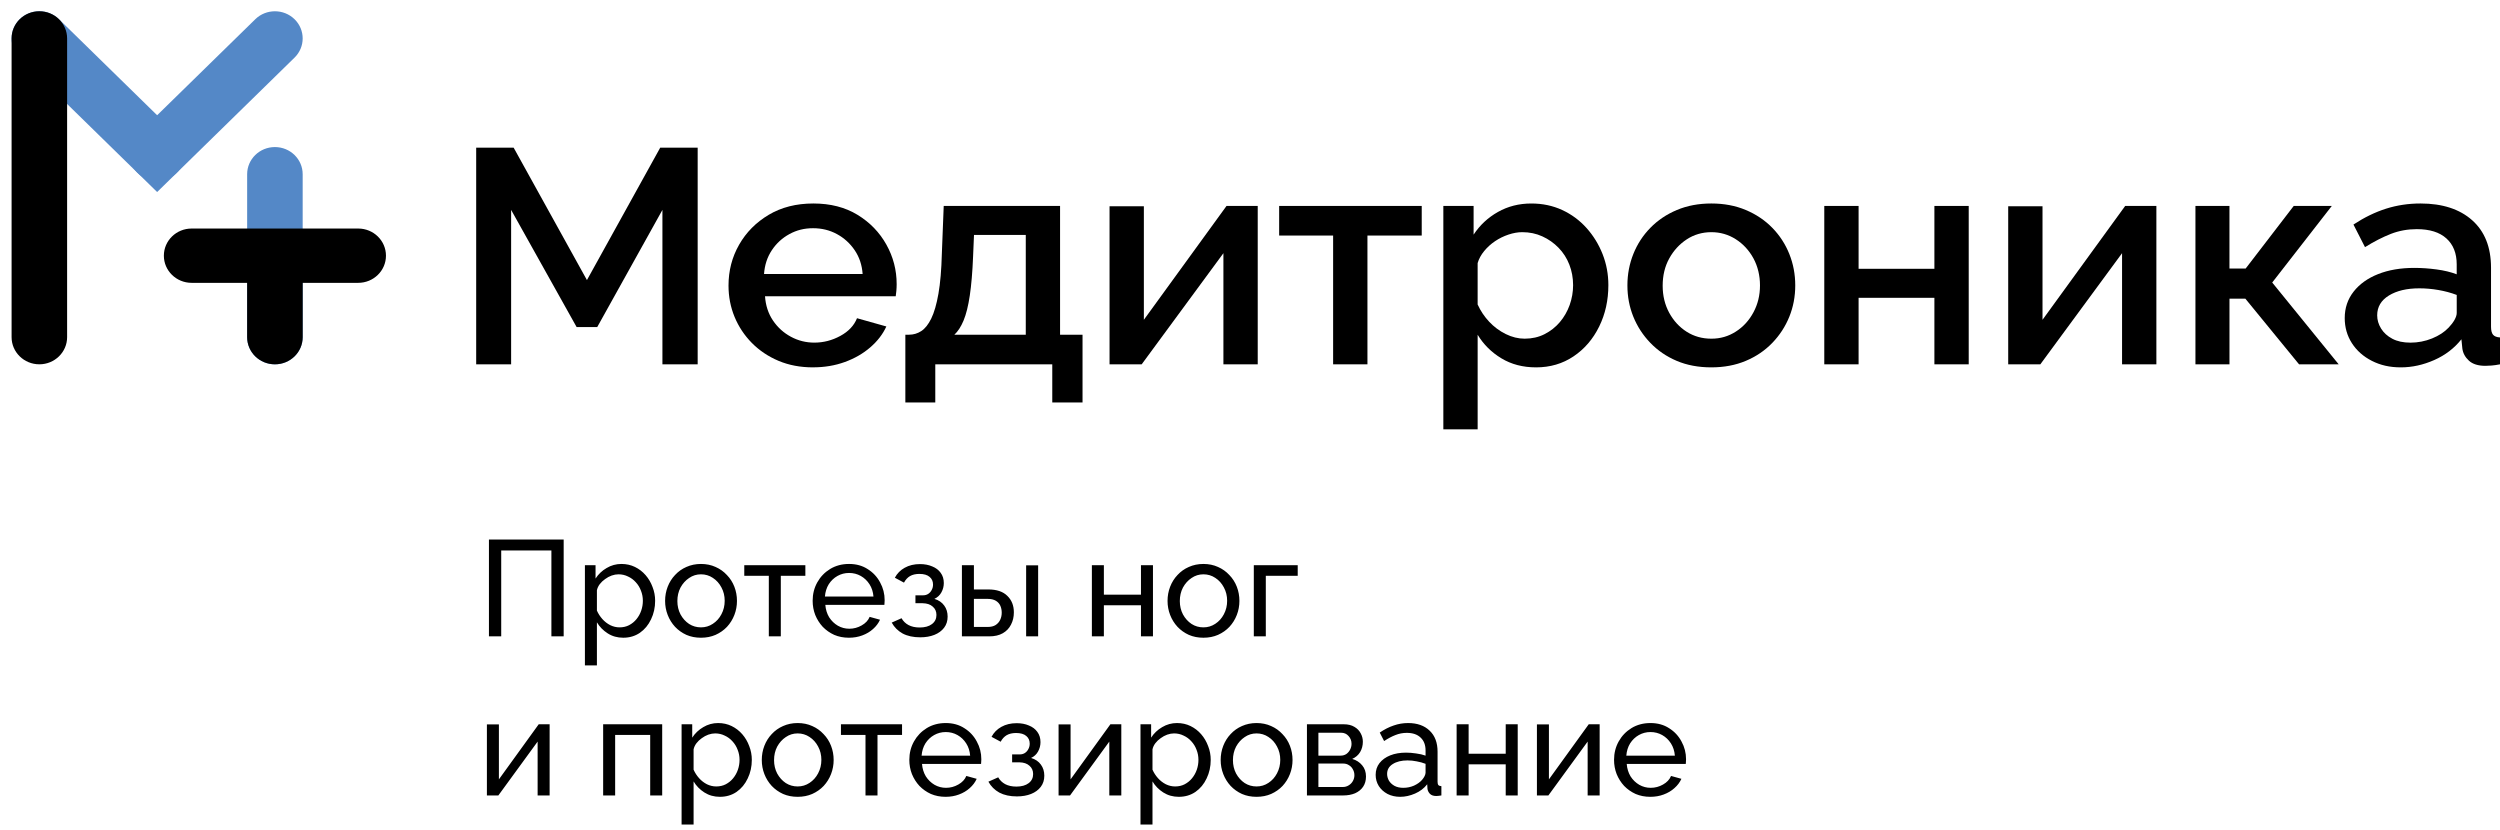
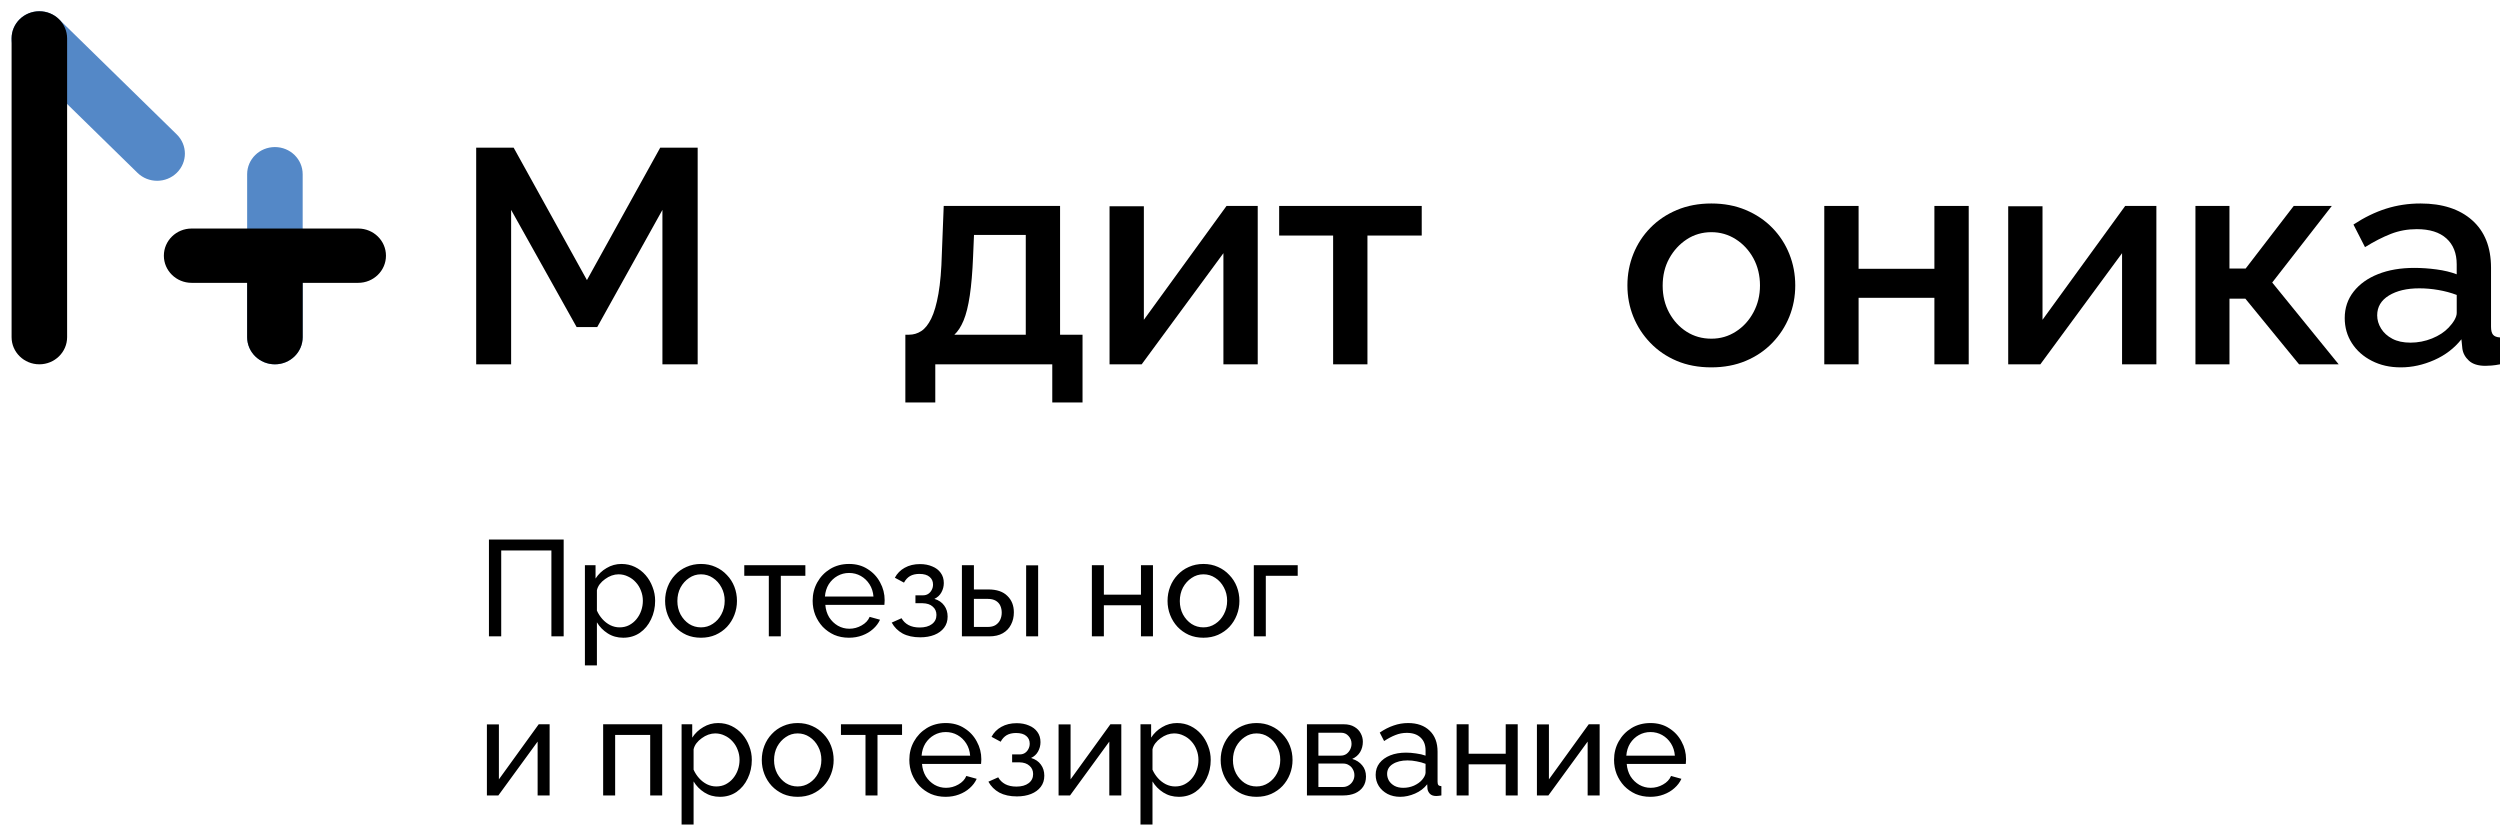
<svg xmlns="http://www.w3.org/2000/svg" width="220" height="73" viewBox="0 0 220 73" fill="none">
  <path d="M58.293 32.059V18.471L52.555 28.784H50.744L44.979 18.471V32.059H41.904V12.992H45.199L51.65 24.648L58.101 12.992H61.395V32.059H58.293Z" fill="black" />
-   <path d="M71.547 32.328C70.431 32.328 69.42 32.136 68.514 31.755C67.609 31.373 66.825 30.847 66.167 30.183C65.51 29.518 65.001 28.751 64.644 27.89C64.288 27.029 64.109 26.109 64.109 25.131C64.109 23.821 64.42 22.621 65.043 21.532C65.665 20.443 66.534 19.567 67.65 18.902C68.767 18.239 70.076 17.907 71.576 17.907C73.076 17.907 74.371 18.239 75.461 18.904C76.549 19.569 77.396 20.441 78 21.524C78.605 22.606 78.906 23.767 78.906 25.006C78.906 25.219 78.896 25.419 78.879 25.604C78.861 25.791 78.842 25.945 78.824 26.069H67.321C67.376 26.883 67.609 27.594 68.02 28.203C68.432 28.812 68.958 29.29 69.599 29.634C70.24 29.98 70.926 30.151 71.658 30.151C72.463 30.151 73.226 29.955 73.949 29.56C74.672 29.167 75.161 28.647 75.417 28.003L77.999 28.729C77.687 29.41 77.217 30.022 76.584 30.567C75.953 31.114 75.207 31.543 74.346 31.856C73.486 32.169 72.552 32.326 71.546 32.326L71.547 32.328ZM75.911 24.111C75.856 23.322 75.623 22.624 75.212 22.018C74.8 21.412 74.277 20.939 73.646 20.597C73.015 20.255 72.316 20.083 71.546 20.083C70.776 20.083 70.104 20.253 69.473 20.597C68.842 20.939 68.325 21.412 67.922 22.018C67.518 22.624 67.291 23.322 67.235 24.111H75.911Z" fill="black" />
  <path d="M79.671 35.416V29.454H80.001C80.385 29.454 80.742 29.348 81.072 29.135C81.401 28.922 81.695 28.553 81.951 28.031C82.207 27.509 82.418 26.782 82.582 25.85C82.746 24.918 82.846 23.744 82.883 22.324L83.047 18.121H93.286V29.454H95.263V35.416H92.6V32.059H82.305V35.416H79.671ZM83.981 29.454H90.268V20.672H85.712L85.63 22.609C85.575 23.954 85.479 25.085 85.342 26.005C85.205 26.926 85.022 27.659 84.793 28.208C84.564 28.756 84.294 29.172 83.983 29.456L83.981 29.454Z" fill="black" />
  <path d="M97.64 18.149H100.66V28.142L107.934 18.123H110.68V32.061H107.66V22.28L100.467 32.061H97.64V18.149Z" fill="black" />
  <path d="M117.315 20.728H112.566V18.123H125.112V20.728H120.335V32.061H117.315V20.728Z" fill="black" />
-   <path d="M135.165 32.328C134.012 32.328 132.996 32.062 132.119 31.53C131.24 30.998 130.545 30.307 130.033 29.456V37.78H127.014V18.123H129.677V20.648C130.226 19.814 130.939 19.149 131.818 18.653C132.696 18.157 133.674 17.908 134.755 17.908C135.743 17.908 136.65 18.1 137.474 18.481C138.297 18.863 139.01 19.39 139.615 20.065C140.219 20.739 140.689 21.506 141.029 22.365C141.367 23.225 141.536 24.135 141.536 25.093C141.536 26.423 141.267 27.638 140.726 28.738C140.185 29.839 139.436 30.712 138.475 31.358C137.514 32.005 136.411 32.329 135.167 32.329L135.165 32.328ZM134.178 29.803C134.819 29.803 135.4 29.67 135.92 29.406C136.441 29.143 136.89 28.789 137.266 28.347C137.641 27.905 137.929 27.402 138.132 26.837C138.332 26.272 138.433 25.689 138.433 25.09C138.433 24.455 138.322 23.854 138.103 23.289C137.884 22.724 137.567 22.229 137.156 21.807C136.744 21.383 136.269 21.049 135.728 20.802C135.187 20.554 134.598 20.431 133.957 20.431C133.572 20.431 133.17 20.502 132.748 20.643C132.326 20.784 131.933 20.977 131.568 21.222C131.202 21.468 130.882 21.759 130.607 22.093C130.333 22.427 130.14 22.78 130.032 23.15V26.795C130.288 27.358 130.626 27.864 131.048 28.313C131.468 28.761 131.953 29.123 132.502 29.395C133.051 29.667 133.609 29.804 134.176 29.804L134.178 29.803Z" fill="black" />
  <path d="M150.597 32.328C149.462 32.328 148.446 32.136 147.551 31.756C146.653 31.375 145.88 30.847 145.231 30.173C144.581 29.498 144.082 28.732 143.734 27.872C143.386 27.012 143.212 26.094 143.212 25.118C143.212 24.142 143.386 23.22 143.734 22.351C144.082 21.481 144.581 20.715 145.231 20.05C145.88 19.385 146.658 18.861 147.564 18.48C148.47 18.098 149.481 17.907 150.597 17.907C151.714 17.907 152.725 18.098 153.63 18.48C154.536 18.861 155.314 19.384 155.964 20.05C156.613 20.715 157.112 21.483 157.46 22.351C157.808 23.22 157.982 24.142 157.982 25.118C157.982 26.094 157.808 27.011 157.46 27.872C157.112 28.732 156.613 29.5 155.964 30.173C155.314 30.847 154.536 31.375 153.63 31.756C152.725 32.138 151.712 32.328 150.597 32.328ZM146.315 25.144C146.315 26.027 146.508 26.821 146.891 27.527C147.276 28.232 147.788 28.789 148.428 29.195C149.069 29.601 149.79 29.804 150.597 29.804C151.404 29.804 152.102 29.596 152.751 29.182C153.401 28.768 153.918 28.203 154.303 27.487C154.688 26.773 154.879 25.983 154.879 25.118C154.879 24.253 154.686 23.441 154.303 22.735C153.918 22.03 153.401 21.47 152.751 21.054C152.102 20.639 151.384 20.431 150.597 20.431C149.81 20.431 149.069 20.643 148.428 21.067C147.787 21.491 147.274 22.051 146.891 22.748C146.506 23.446 146.315 24.244 146.315 25.144Z" fill="black" />
  <path d="M160.537 18.123H163.556V23.654H170.227V18.123H173.247V32.061H170.227V26.207H163.556V32.061H160.537V18.123Z" fill="black" />
  <path d="M176.722 18.149H179.741V28.142L187.016 18.123H189.761V32.061H186.741V22.28L179.549 32.061H176.722V18.149Z" fill="black" />
  <path d="M193.199 32.059V18.123H196.192V23.628H197.62L201.848 18.123H205.198L199.955 24.862L205.802 32.059H202.315L197.593 26.285H196.194V32.059H193.199Z" fill="black" />
  <path d="M206.336 27.992C206.336 27.104 206.597 26.328 207.118 25.663C207.64 24.998 208.358 24.484 209.272 24.121C210.188 23.757 211.249 23.575 212.456 23.575C213.097 23.575 213.75 23.62 214.419 23.71C215.087 23.8 215.678 23.942 216.19 24.139V23.258C216.19 22.288 215.889 21.53 215.285 20.983C214.68 20.436 213.812 20.165 212.677 20.165C211.872 20.165 211.112 20.304 210.399 20.581C209.686 20.859 208.926 21.248 208.12 21.748L207.104 19.76C208.055 19.133 209.013 18.668 209.973 18.363C210.934 18.059 211.945 17.907 213.007 17.907C214.928 17.907 216.443 18.398 217.55 19.38C218.656 20.363 219.21 21.756 219.21 23.562V28.74C219.21 29.077 219.269 29.315 219.389 29.457C219.508 29.6 219.714 29.678 220.007 29.696V32.059C219.732 32.113 219.485 32.149 219.265 32.167C219.046 32.185 218.862 32.193 218.716 32.193C218.075 32.193 217.591 32.041 217.262 31.736C216.932 31.432 216.739 31.075 216.686 30.662L216.604 29.857C215.981 30.644 215.186 31.253 214.215 31.683C213.244 32.111 212.267 32.328 211.277 32.328C210.288 32.328 209.475 32.136 208.725 31.756C207.975 31.375 207.389 30.856 206.967 30.199C206.545 29.542 206.336 28.807 206.336 27.99V27.992ZM215.477 28.833C215.697 28.604 215.871 28.376 216 28.147C216.127 27.918 216.192 27.716 216.192 27.54V25.955C215.68 25.761 215.139 25.616 214.572 25.519C214.004 25.422 213.447 25.373 212.898 25.373C211.8 25.373 210.908 25.585 210.221 26.007C209.535 26.43 209.192 27.011 209.192 27.749C209.192 28.154 209.306 28.542 209.535 28.912C209.764 29.282 210.092 29.582 210.523 29.809C210.953 30.038 211.488 30.153 212.128 30.153C212.767 30.153 213.418 30.03 214.023 29.783C214.627 29.537 215.111 29.22 215.477 28.832V28.833Z" fill="black" />
-   <path d="M24.191 32.061H24.193C25.541 32.061 26.635 30.991 26.635 29.672L26.635 15.331C26.635 14.011 25.541 12.942 24.193 12.942H24.191C22.842 12.942 21.749 14.011 21.749 15.331V29.672C21.749 30.991 22.842 32.061 24.191 32.061Z" fill="#5488C7" />
+   <path d="M24.191 32.061C25.541 32.061 26.635 30.991 26.635 29.672L26.635 15.331C26.635 14.011 25.541 12.942 24.193 12.942H24.191C22.842 12.942 21.749 14.011 21.749 15.331V29.672C21.749 30.991 22.842 32.061 24.191 32.061Z" fill="#5488C7" />
  <path d="M24.193 21.71H24.191C22.842 21.71 21.749 22.78 21.749 24.099V29.67C21.749 30.989 22.842 32.059 24.191 32.059H24.193C25.542 32.059 26.635 30.989 26.635 29.67V24.099C26.635 22.78 25.542 21.71 24.193 21.71Z" fill="black" />
  <path d="M33.965 22.501V22.5C33.965 21.18 32.871 20.111 31.523 20.111H16.863C15.514 20.111 14.42 21.18 14.42 22.5V22.501C14.42 23.821 15.514 24.89 16.863 24.89H31.523C32.871 24.89 33.965 23.821 33.965 22.501Z" fill="black" />
-   <path d="M13.828 16.899L12.101 15.21C11.147 14.277 11.148 12.763 12.101 11.831L22.466 1.692C23.42 0.759 24.967 0.76 25.92 1.692C26.874 2.625 26.873 4.138 25.92 5.07L13.828 16.899Z" fill="#5488C7" />
  <path d="M15.554 15.21L15.555 15.209C16.509 14.276 16.509 12.763 15.555 11.83L5.189 1.689C4.235 0.756 2.689 0.756 1.735 1.689L1.734 1.691C0.78 2.624 0.78 4.136 1.734 5.069L12.1 15.21C13.054 16.143 14.6 16.143 15.554 15.21Z" fill="#5488C7" />
  <path d="M3.463 0.991H3.462C2.113 0.991 1.02 2.061 1.02 3.381V29.67C1.02 30.989 2.113 32.059 3.462 32.059H3.463C4.812 32.059 5.906 30.989 5.906 29.67V3.381C5.906 2.061 4.812 0.991 3.463 0.991Z" fill="black" />
  <path d="M43.027 56V47.48H49.603V56H48.523V48.44H44.107V56H43.027ZM54.844 56.12C54.332 56.12 53.876 55.992 53.476 55.736C53.076 55.48 52.76 55.156 52.528 54.764V58.556H51.472V49.736H52.408V50.912C52.656 50.528 52.98 50.22 53.38 49.988C53.78 49.748 54.216 49.628 54.688 49.628C55.12 49.628 55.516 49.716 55.876 49.892C56.236 50.068 56.548 50.308 56.812 50.612C57.076 50.916 57.28 51.264 57.424 51.656C57.576 52.04 57.652 52.444 57.652 52.868C57.652 53.46 57.532 54.004 57.292 54.5C57.06 54.996 56.732 55.392 56.308 55.688C55.884 55.976 55.396 56.12 54.844 56.12ZM54.52 55.208C54.832 55.208 55.112 55.144 55.36 55.016C55.616 54.88 55.832 54.704 56.008 54.488C56.192 54.264 56.332 54.012 56.428 53.732C56.524 53.452 56.572 53.164 56.572 52.868C56.572 52.556 56.516 52.26 56.404 51.98C56.3 51.7 56.148 51.452 55.948 51.236C55.756 51.02 55.528 50.852 55.264 50.732C55.008 50.604 54.728 50.54 54.424 50.54C54.232 50.54 54.032 50.576 53.824 50.648C53.624 50.72 53.432 50.824 53.248 50.96C53.064 51.088 52.908 51.236 52.78 51.404C52.652 51.572 52.568 51.752 52.528 51.944V53.732C52.648 54.004 52.808 54.252 53.008 54.476C53.208 54.7 53.44 54.88 53.704 55.016C53.968 55.144 54.24 55.208 54.52 55.208ZM61.685 56.12C61.213 56.12 60.785 56.036 60.401 55.868C60.017 55.692 59.685 55.456 59.405 55.16C59.125 54.856 58.909 54.508 58.757 54.116C58.605 53.724 58.529 53.312 58.529 52.88C58.529 52.44 58.605 52.024 58.757 51.632C58.909 51.24 59.125 50.896 59.405 50.6C59.685 50.296 60.017 50.06 60.401 49.892C60.793 49.716 61.221 49.628 61.685 49.628C62.157 49.628 62.585 49.716 62.969 49.892C63.353 50.06 63.685 50.296 63.965 50.6C64.253 50.896 64.473 51.24 64.625 51.632C64.777 52.024 64.853 52.44 64.853 52.88C64.853 53.312 64.777 53.724 64.625 54.116C64.473 54.508 64.257 54.856 63.977 55.16C63.697 55.456 63.361 55.692 62.969 55.868C62.585 56.036 62.157 56.12 61.685 56.12ZM59.609 52.892C59.609 53.324 59.701 53.716 59.885 54.068C60.077 54.42 60.329 54.7 60.641 54.908C60.953 55.108 61.301 55.208 61.685 55.208C62.069 55.208 62.417 55.104 62.729 54.896C63.049 54.688 63.301 54.408 63.485 54.056C63.677 53.696 63.773 53.3 63.773 52.868C63.773 52.436 63.677 52.044 63.485 51.692C63.301 51.34 63.049 51.06 62.729 50.852C62.417 50.644 62.069 50.54 61.685 50.54C61.301 50.54 60.953 50.648 60.641 50.864C60.329 51.072 60.077 51.352 59.885 51.704C59.701 52.056 59.609 52.452 59.609 52.892ZM67.656 56V50.672H65.496V49.736H70.872V50.672H68.712V56H67.656ZM74.705 56.12C74.233 56.12 73.801 56.036 73.409 55.868C73.025 55.692 72.689 55.456 72.401 55.16C72.121 54.856 71.901 54.508 71.741 54.116C71.589 53.724 71.513 53.308 71.513 52.868C71.513 52.276 71.649 51.736 71.921 51.248C72.193 50.76 72.569 50.368 73.049 50.072C73.537 49.776 74.093 49.628 74.717 49.628C75.349 49.628 75.897 49.78 76.361 50.084C76.833 50.38 77.197 50.772 77.453 51.26C77.717 51.74 77.849 52.26 77.849 52.82C77.849 52.9 77.845 52.98 77.837 53.06C77.837 53.132 77.833 53.188 77.825 53.228H72.629C72.661 53.636 72.773 54 72.965 54.32C73.165 54.632 73.421 54.88 73.733 55.064C74.045 55.24 74.381 55.328 74.741 55.328C75.125 55.328 75.485 55.232 75.821 55.04C76.165 54.848 76.401 54.596 76.529 54.284L77.441 54.536C77.305 54.84 77.101 55.112 76.829 55.352C76.565 55.592 76.249 55.78 75.881 55.916C75.521 56.052 75.129 56.12 74.705 56.12ZM72.593 52.496H76.865C76.833 52.088 76.717 51.728 76.517 51.416C76.317 51.104 76.061 50.86 75.749 50.684C75.437 50.508 75.093 50.42 74.717 50.42C74.349 50.42 74.009 50.508 73.697 50.684C73.385 50.86 73.129 51.104 72.929 51.416C72.737 51.728 72.625 52.088 72.593 52.496ZM80.979 56.084C80.371 56.084 79.855 55.972 79.431 55.748C79.015 55.516 78.695 55.196 78.471 54.788L79.335 54.404C79.479 54.66 79.683 54.86 79.947 55.004C80.219 55.148 80.547 55.22 80.931 55.22C81.387 55.22 81.747 55.12 82.011 54.92C82.275 54.72 82.407 54.452 82.407 54.116C82.407 53.812 82.299 53.568 82.083 53.384C81.875 53.192 81.579 53.092 81.195 53.084H80.559V52.388H81.231C81.399 52.388 81.547 52.348 81.675 52.268C81.811 52.18 81.915 52.064 81.987 51.92C82.067 51.776 82.107 51.616 82.107 51.44C82.107 51.16 82.007 50.936 81.807 50.768C81.607 50.592 81.307 50.504 80.907 50.504C80.579 50.504 80.303 50.568 80.079 50.696C79.863 50.824 79.687 51.016 79.551 51.272L78.747 50.84C78.947 50.464 79.235 50.172 79.611 49.964C79.995 49.748 80.443 49.64 80.955 49.64C81.363 49.64 81.723 49.708 82.035 49.844C82.355 49.972 82.603 50.16 82.779 50.408C82.963 50.656 83.055 50.956 83.055 51.308C83.055 51.604 82.983 51.88 82.839 52.136C82.703 52.384 82.499 52.572 82.227 52.7C82.603 52.812 82.891 53.008 83.091 53.288C83.291 53.56 83.391 53.884 83.391 54.26C83.391 54.644 83.287 54.972 83.079 55.244C82.871 55.516 82.587 55.724 82.227 55.868C81.867 56.012 81.451 56.084 80.979 56.084ZM84.648 56V49.736H85.704V51.872H86.976C87.712 51.872 88.268 52.06 88.644 52.436C89.028 52.804 89.22 53.288 89.22 53.888C89.22 54.288 89.136 54.648 88.968 54.968C88.808 55.288 88.568 55.54 88.248 55.724C87.928 55.908 87.528 56 87.048 56H84.648ZM85.704 55.172H86.904C87.2 55.172 87.436 55.116 87.612 55.004C87.796 54.884 87.932 54.728 88.02 54.536C88.108 54.344 88.152 54.136 88.152 53.912C88.152 53.696 88.112 53.496 88.032 53.312C87.952 53.128 87.82 52.98 87.636 52.868C87.452 52.756 87.2 52.7 86.88 52.7H85.704V55.172ZM90.3 56V49.748H91.356V56H90.3ZM96.085 56V49.736H97.141V52.328H100.405V49.736H101.461V56H100.405V53.264H97.141V56H96.085ZM105.9 56.12C105.428 56.12 105 56.036 104.616 55.868C104.232 55.692 103.9 55.456 103.62 55.16C103.34 54.856 103.124 54.508 102.972 54.116C102.82 53.724 102.744 53.312 102.744 52.88C102.744 52.44 102.82 52.024 102.972 51.632C103.124 51.24 103.34 50.896 103.62 50.6C103.9 50.296 104.232 50.06 104.616 49.892C105.008 49.716 105.436 49.628 105.9 49.628C106.372 49.628 106.8 49.716 107.184 49.892C107.568 50.06 107.9 50.296 108.18 50.6C108.468 50.896 108.688 51.24 108.84 51.632C108.992 52.024 109.068 52.44 109.068 52.88C109.068 53.312 108.992 53.724 108.84 54.116C108.688 54.508 108.472 54.856 108.192 55.16C107.912 55.456 107.576 55.692 107.184 55.868C106.8 56.036 106.372 56.12 105.9 56.12ZM103.824 52.892C103.824 53.324 103.916 53.716 104.1 54.068C104.292 54.42 104.544 54.7 104.856 54.908C105.168 55.108 105.516 55.208 105.9 55.208C106.284 55.208 106.632 55.104 106.944 54.896C107.264 54.688 107.516 54.408 107.7 54.056C107.892 53.696 107.988 53.3 107.988 52.868C107.988 52.436 107.892 52.044 107.7 51.692C107.516 51.34 107.264 51.06 106.944 50.852C106.632 50.644 106.284 50.54 105.9 50.54C105.516 50.54 105.168 50.648 104.856 50.864C104.544 51.072 104.292 51.352 104.1 51.704C103.916 52.056 103.824 52.452 103.824 52.892ZM110.335 56V49.736H114.199V50.672H111.391V56H110.335ZM42.847 70V63.748H43.903V68.584L47.407 63.736H48.367V70H47.311V65.26L43.855 70H42.847ZM53.077 70V63.736H58.273V70H57.217V64.672H54.133V70H53.077ZM63.352 70.12C62.84 70.12 62.384 69.992 61.984 69.736C61.584 69.48 61.268 69.156 61.036 68.764V72.556H59.98V63.736H60.916V64.912C61.164 64.528 61.488 64.22 61.888 63.988C62.288 63.748 62.724 63.628 63.196 63.628C63.628 63.628 64.024 63.716 64.384 63.892C64.744 64.068 65.056 64.308 65.32 64.612C65.584 64.916 65.788 65.264 65.932 65.656C66.084 66.04 66.16 66.444 66.16 66.868C66.16 67.46 66.04 68.004 65.8 68.5C65.568 68.996 65.24 69.392 64.816 69.688C64.392 69.976 63.904 70.12 63.352 70.12ZM63.028 69.208C63.34 69.208 63.62 69.144 63.868 69.016C64.124 68.88 64.34 68.704 64.516 68.488C64.7 68.264 64.84 68.012 64.936 67.732C65.032 67.452 65.08 67.164 65.08 66.868C65.08 66.556 65.024 66.26 64.912 65.98C64.808 65.7 64.656 65.452 64.456 65.236C64.264 65.02 64.036 64.852 63.772 64.732C63.516 64.604 63.236 64.54 62.932 64.54C62.74 64.54 62.54 64.576 62.332 64.648C62.132 64.72 61.94 64.824 61.756 64.96C61.572 65.088 61.416 65.236 61.288 65.404C61.16 65.572 61.076 65.752 61.036 65.944V67.732C61.156 68.004 61.316 68.252 61.516 68.476C61.716 68.7 61.948 68.88 62.212 69.016C62.476 69.144 62.748 69.208 63.028 69.208ZM70.192 70.12C69.721 70.12 69.293 70.036 68.909 69.868C68.525 69.692 68.192 69.456 67.912 69.16C67.632 68.856 67.416 68.508 67.264 68.116C67.112 67.724 67.037 67.312 67.037 66.88C67.037 66.44 67.112 66.024 67.264 65.632C67.416 65.24 67.632 64.896 67.912 64.6C68.192 64.296 68.525 64.06 68.909 63.892C69.3 63.716 69.728 63.628 70.192 63.628C70.665 63.628 71.093 63.716 71.477 63.892C71.861 64.06 72.192 64.296 72.472 64.6C72.76 64.896 72.981 65.24 73.132 65.632C73.284 66.024 73.361 66.44 73.361 66.88C73.361 67.312 73.284 67.724 73.132 68.116C72.981 68.508 72.764 68.856 72.484 69.16C72.204 69.456 71.868 69.692 71.477 69.868C71.093 70.036 70.665 70.12 70.192 70.12ZM68.117 66.892C68.117 67.324 68.209 67.716 68.392 68.068C68.585 68.42 68.837 68.7 69.148 68.908C69.46 69.108 69.808 69.208 70.192 69.208C70.576 69.208 70.924 69.104 71.237 68.896C71.556 68.688 71.808 68.408 71.993 68.056C72.184 67.696 72.281 67.3 72.281 66.868C72.281 66.436 72.184 66.044 71.993 65.692C71.808 65.34 71.556 65.06 71.237 64.852C70.924 64.644 70.576 64.54 70.192 64.54C69.808 64.54 69.46 64.648 69.148 64.864C68.837 65.072 68.585 65.352 68.392 65.704C68.209 66.056 68.117 66.452 68.117 66.892ZM76.164 70V64.672H74.004V63.736H79.38V64.672H77.22V70H76.164ZM83.213 70.12C82.741 70.12 82.309 70.036 81.917 69.868C81.533 69.692 81.197 69.456 80.909 69.16C80.629 68.856 80.409 68.508 80.249 68.116C80.097 67.724 80.021 67.308 80.021 66.868C80.021 66.276 80.157 65.736 80.429 65.248C80.701 64.76 81.077 64.368 81.557 64.072C82.045 63.776 82.601 63.628 83.225 63.628C83.857 63.628 84.405 63.78 84.869 64.084C85.341 64.38 85.705 64.772 85.961 65.26C86.225 65.74 86.357 66.26 86.357 66.82C86.357 66.9 86.353 66.98 86.345 67.06C86.345 67.132 86.341 67.188 86.333 67.228H81.137C81.169 67.636 81.281 68 81.473 68.32C81.673 68.632 81.929 68.88 82.241 69.064C82.553 69.24 82.889 69.328 83.249 69.328C83.633 69.328 83.993 69.232 84.329 69.04C84.673 68.848 84.909 68.596 85.037 68.284L85.949 68.536C85.813 68.84 85.609 69.112 85.337 69.352C85.073 69.592 84.757 69.78 84.389 69.916C84.029 70.052 83.637 70.12 83.213 70.12ZM81.101 66.496H85.373C85.341 66.088 85.225 65.728 85.025 65.416C84.825 65.104 84.569 64.86 84.257 64.684C83.945 64.508 83.601 64.42 83.225 64.42C82.857 64.42 82.517 64.508 82.205 64.684C81.893 64.86 81.637 65.104 81.437 65.416C81.245 65.728 81.133 66.088 81.101 66.496ZM89.487 70.084C88.879 70.084 88.363 69.972 87.939 69.748C87.523 69.516 87.203 69.196 86.979 68.788L87.843 68.404C87.987 68.66 88.191 68.86 88.455 69.004C88.727 69.148 89.055 69.22 89.439 69.22C89.895 69.22 90.255 69.12 90.519 68.92C90.783 68.72 90.915 68.452 90.915 68.116C90.915 67.812 90.807 67.568 90.591 67.384C90.383 67.192 90.087 67.092 89.703 67.084H89.067V66.388H89.739C89.907 66.388 90.055 66.348 90.183 66.268C90.319 66.18 90.423 66.064 90.495 65.92C90.575 65.776 90.615 65.616 90.615 65.44C90.615 65.16 90.515 64.936 90.315 64.768C90.115 64.592 89.815 64.504 89.415 64.504C89.087 64.504 88.811 64.568 88.587 64.696C88.371 64.824 88.195 65.016 88.059 65.272L87.255 64.84C87.455 64.464 87.743 64.172 88.119 63.964C88.503 63.748 88.951 63.64 89.463 63.64C89.871 63.64 90.231 63.708 90.543 63.844C90.863 63.972 91.111 64.16 91.287 64.408C91.471 64.656 91.563 64.956 91.563 65.308C91.563 65.604 91.491 65.88 91.347 66.136C91.211 66.384 91.007 66.572 90.735 66.7C91.111 66.812 91.399 67.008 91.599 67.288C91.799 67.56 91.899 67.884 91.899 68.26C91.899 68.644 91.795 68.972 91.587 69.244C91.379 69.516 91.095 69.724 90.735 69.868C90.375 70.012 89.959 70.084 89.487 70.084ZM93.155 70V63.748H94.211V68.584L97.715 63.736H98.675V70H97.619V65.26L94.163 70H93.155ZM103.735 70.12C103.223 70.12 102.767 69.992 102.367 69.736C101.967 69.48 101.651 69.156 101.419 68.764V72.556H100.363V63.736H101.299V64.912C101.547 64.528 101.871 64.22 102.271 63.988C102.671 63.748 103.107 63.628 103.579 63.628C104.011 63.628 104.407 63.716 104.767 63.892C105.127 64.068 105.439 64.308 105.703 64.612C105.967 64.916 106.171 65.264 106.315 65.656C106.467 66.04 106.543 66.444 106.543 66.868C106.543 67.46 106.423 68.004 106.183 68.5C105.951 68.996 105.623 69.392 105.199 69.688C104.775 69.976 104.287 70.12 103.735 70.12ZM103.411 69.208C103.723 69.208 104.003 69.144 104.251 69.016C104.507 68.88 104.723 68.704 104.899 68.488C105.083 68.264 105.223 68.012 105.319 67.732C105.415 67.452 105.463 67.164 105.463 66.868C105.463 66.556 105.407 66.26 105.295 65.98C105.191 65.7 105.039 65.452 104.839 65.236C104.647 65.02 104.419 64.852 104.155 64.732C103.899 64.604 103.619 64.54 103.315 64.54C103.123 64.54 102.923 64.576 102.715 64.648C102.515 64.72 102.323 64.824 102.139 64.96C101.955 65.088 101.799 65.236 101.671 65.404C101.543 65.572 101.459 65.752 101.419 65.944V67.732C101.539 68.004 101.699 68.252 101.899 68.476C102.099 68.7 102.331 68.88 102.595 69.016C102.859 69.144 103.131 69.208 103.411 69.208ZM110.575 70.12C110.103 70.12 109.675 70.036 109.291 69.868C108.907 69.692 108.575 69.456 108.295 69.16C108.015 68.856 107.799 68.508 107.647 68.116C107.495 67.724 107.419 67.312 107.419 66.88C107.419 66.44 107.495 66.024 107.647 65.632C107.799 65.24 108.015 64.896 108.295 64.6C108.575 64.296 108.907 64.06 109.291 63.892C109.683 63.716 110.111 63.628 110.575 63.628C111.047 63.628 111.475 63.716 111.859 63.892C112.243 64.06 112.575 64.296 112.855 64.6C113.143 64.896 113.363 65.24 113.515 65.632C113.667 66.024 113.743 66.44 113.743 66.88C113.743 67.312 113.667 67.724 113.515 68.116C113.363 68.508 113.147 68.856 112.867 69.16C112.587 69.456 112.251 69.692 111.859 69.868C111.475 70.036 111.047 70.12 110.575 70.12ZM108.499 66.892C108.499 67.324 108.591 67.716 108.775 68.068C108.967 68.42 109.219 68.7 109.531 68.908C109.843 69.108 110.191 69.208 110.575 69.208C110.959 69.208 111.307 69.104 111.619 68.896C111.939 68.688 112.191 68.408 112.375 68.056C112.567 67.696 112.663 67.3 112.663 66.868C112.663 66.436 112.567 66.044 112.375 65.692C112.191 65.34 111.939 65.06 111.619 64.852C111.307 64.644 110.959 64.54 110.575 64.54C110.191 64.54 109.843 64.648 109.531 64.864C109.219 65.072 108.967 65.352 108.775 65.704C108.591 66.056 108.499 66.452 108.499 66.892ZM115.011 70V63.736H118.251C118.627 63.736 118.939 63.812 119.187 63.964C119.435 64.108 119.619 64.296 119.739 64.528C119.867 64.76 119.931 65.008 119.931 65.272C119.931 65.608 119.851 65.912 119.691 66.184C119.531 66.448 119.299 66.648 118.995 66.784C119.355 66.888 119.647 67.076 119.871 67.348C120.095 67.612 120.207 67.94 120.207 68.332C120.207 68.684 120.123 68.984 119.955 69.232C119.787 69.48 119.551 69.672 119.247 69.808C118.943 69.936 118.591 70 118.191 70H115.011ZM116.019 69.256H118.167C118.359 69.256 118.531 69.208 118.683 69.112C118.843 69.016 118.967 68.888 119.055 68.728C119.143 68.568 119.187 68.4 119.187 68.224C119.187 68.032 119.143 67.86 119.055 67.708C118.975 67.548 118.859 67.424 118.707 67.336C118.563 67.24 118.395 67.192 118.203 67.192H116.019V69.256ZM116.019 66.496H117.975C118.167 66.496 118.335 66.448 118.479 66.352C118.623 66.248 118.735 66.116 118.815 65.956C118.895 65.796 118.935 65.628 118.935 65.452C118.935 65.188 118.847 64.96 118.671 64.768C118.503 64.576 118.283 64.48 118.011 64.48H116.019V66.496ZM121.058 68.188C121.058 67.788 121.17 67.444 121.394 67.156C121.626 66.86 121.942 66.632 122.342 66.472C122.742 66.312 123.206 66.232 123.734 66.232C124.014 66.232 124.31 66.256 124.622 66.304C124.934 66.344 125.21 66.408 125.45 66.496V66.04C125.45 65.56 125.306 65.184 125.018 64.912C124.73 64.632 124.322 64.492 123.794 64.492C123.45 64.492 123.118 64.556 122.798 64.684C122.486 64.804 122.154 64.98 121.802 65.212L121.418 64.468C121.826 64.188 122.234 63.98 122.642 63.844C123.05 63.7 123.474 63.628 123.914 63.628C124.714 63.628 125.346 63.852 125.81 64.3C126.274 64.74 126.506 65.356 126.506 66.148V68.8C126.506 68.928 126.53 69.024 126.578 69.088C126.634 69.144 126.722 69.176 126.842 69.184V70C126.738 70.016 126.646 70.028 126.566 70.036C126.494 70.044 126.434 70.048 126.386 70.048C126.138 70.048 125.95 69.98 125.822 69.844C125.702 69.708 125.634 69.564 125.618 69.412L125.594 69.016C125.322 69.368 124.966 69.64 124.526 69.832C124.086 70.024 123.65 70.12 123.218 70.12C122.802 70.12 122.43 70.036 122.102 69.868C121.774 69.692 121.518 69.46 121.334 69.172C121.15 68.876 121.058 68.548 121.058 68.188ZM125.138 68.632C125.234 68.52 125.31 68.408 125.366 68.296C125.422 68.176 125.45 68.076 125.45 67.996V67.216C125.202 67.12 124.942 67.048 124.67 67C124.398 66.944 124.13 66.916 123.866 66.916C123.33 66.916 122.894 67.024 122.558 67.24C122.23 67.448 122.066 67.736 122.066 68.104C122.066 68.304 122.118 68.5 122.222 68.692C122.334 68.876 122.494 69.028 122.702 69.148C122.918 69.268 123.182 69.328 123.494 69.328C123.822 69.328 124.134 69.264 124.43 69.136C124.726 69 124.962 68.832 125.138 68.632ZM128.183 70V63.736H129.239V66.328H132.503V63.736H133.559V70H132.503V67.264H129.239V70H128.183ZM135.249 70V63.748H136.305V68.584L139.809 63.736H140.769V70H139.713V65.26L136.257 70H135.249ZM145.228 70.12C144.756 70.12 144.324 70.036 143.932 69.868C143.548 69.692 143.212 69.456 142.924 69.16C142.644 68.856 142.424 68.508 142.264 68.116C142.112 67.724 142.036 67.308 142.036 66.868C142.036 66.276 142.172 65.736 142.444 65.248C142.716 64.76 143.092 64.368 143.572 64.072C144.06 63.776 144.616 63.628 145.24 63.628C145.872 63.628 146.42 63.78 146.884 64.084C147.356 64.38 147.72 64.772 147.976 65.26C148.24 65.74 148.372 66.26 148.372 66.82C148.372 66.9 148.368 66.98 148.36 67.06C148.36 67.132 148.356 67.188 148.348 67.228H143.152C143.184 67.636 143.296 68 143.488 68.32C143.688 68.632 143.944 68.88 144.256 69.064C144.568 69.24 144.904 69.328 145.264 69.328C145.648 69.328 146.008 69.232 146.344 69.04C146.688 68.848 146.924 68.596 147.052 68.284L147.964 68.536C147.828 68.84 147.624 69.112 147.352 69.352C147.088 69.592 146.772 69.78 146.404 69.916C146.044 70.052 145.652 70.12 145.228 70.12ZM143.116 66.496H147.388C147.356 66.088 147.24 65.728 147.04 65.416C146.84 65.104 146.584 64.86 146.272 64.684C145.96 64.508 145.616 64.42 145.24 64.42C144.872 64.42 144.532 64.508 144.22 64.684C143.908 64.86 143.652 65.104 143.452 65.416C143.26 65.728 143.148 66.088 143.116 66.496Z" fill="black" />
</svg>